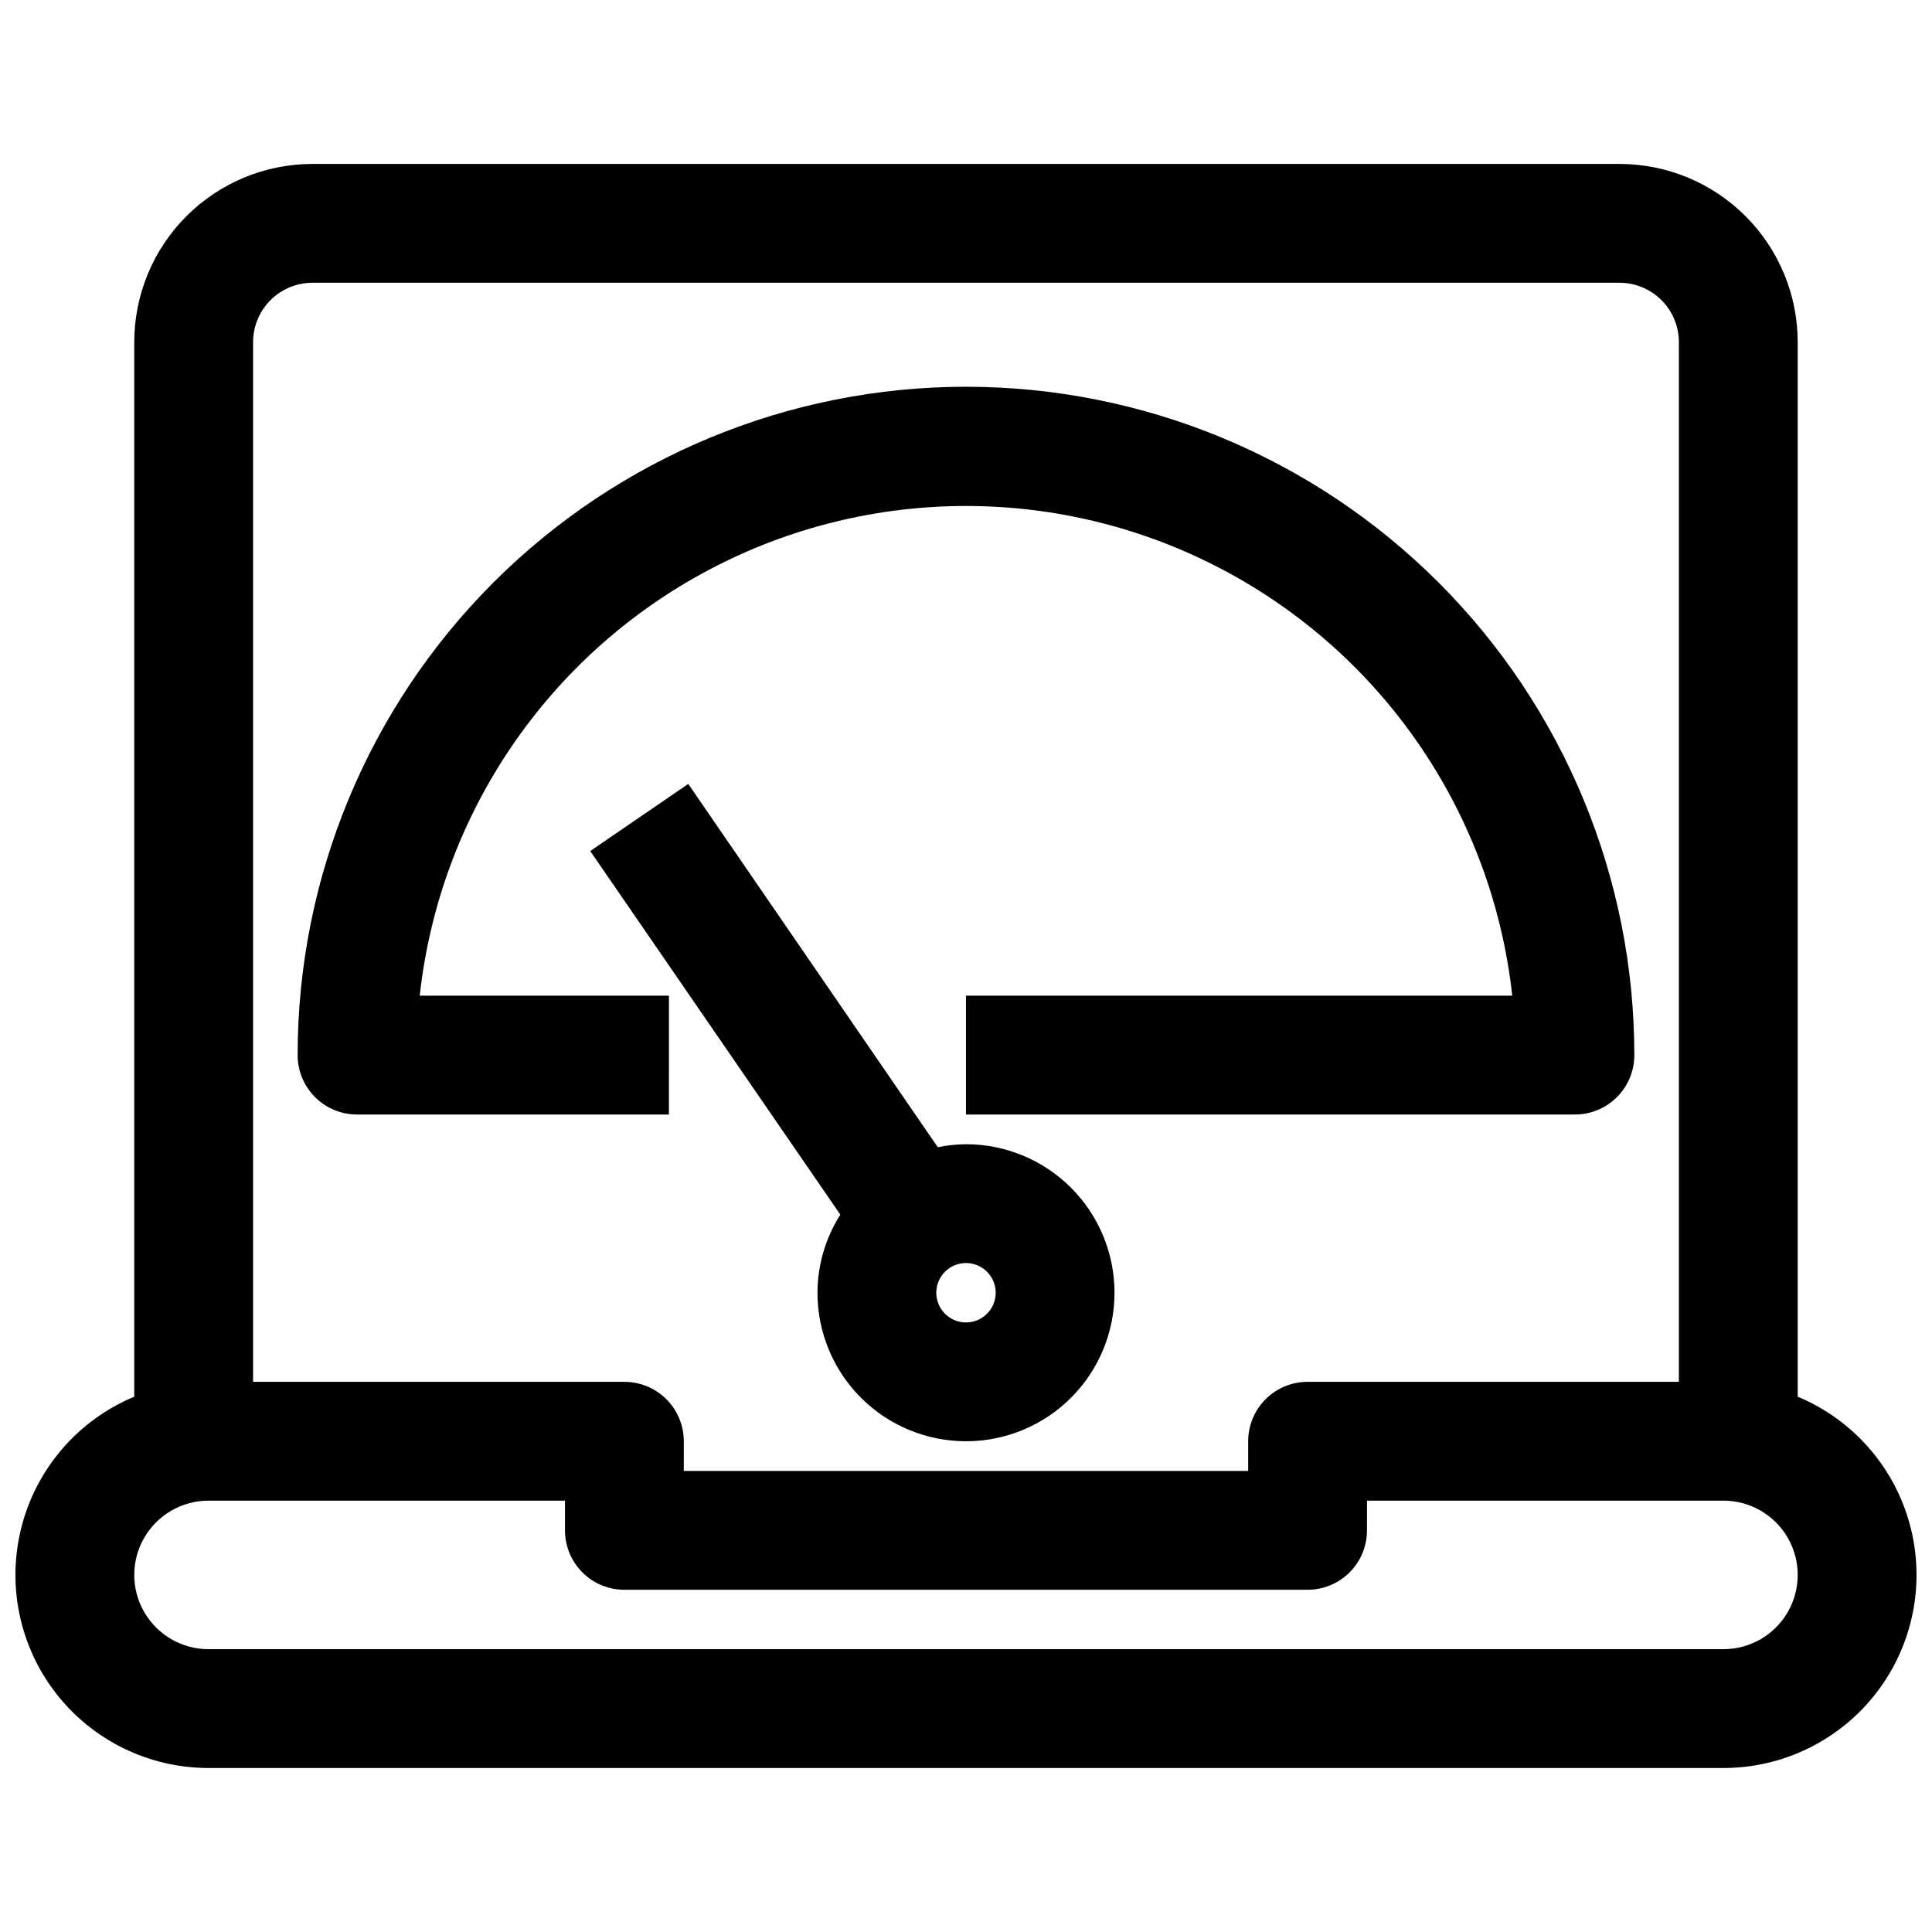
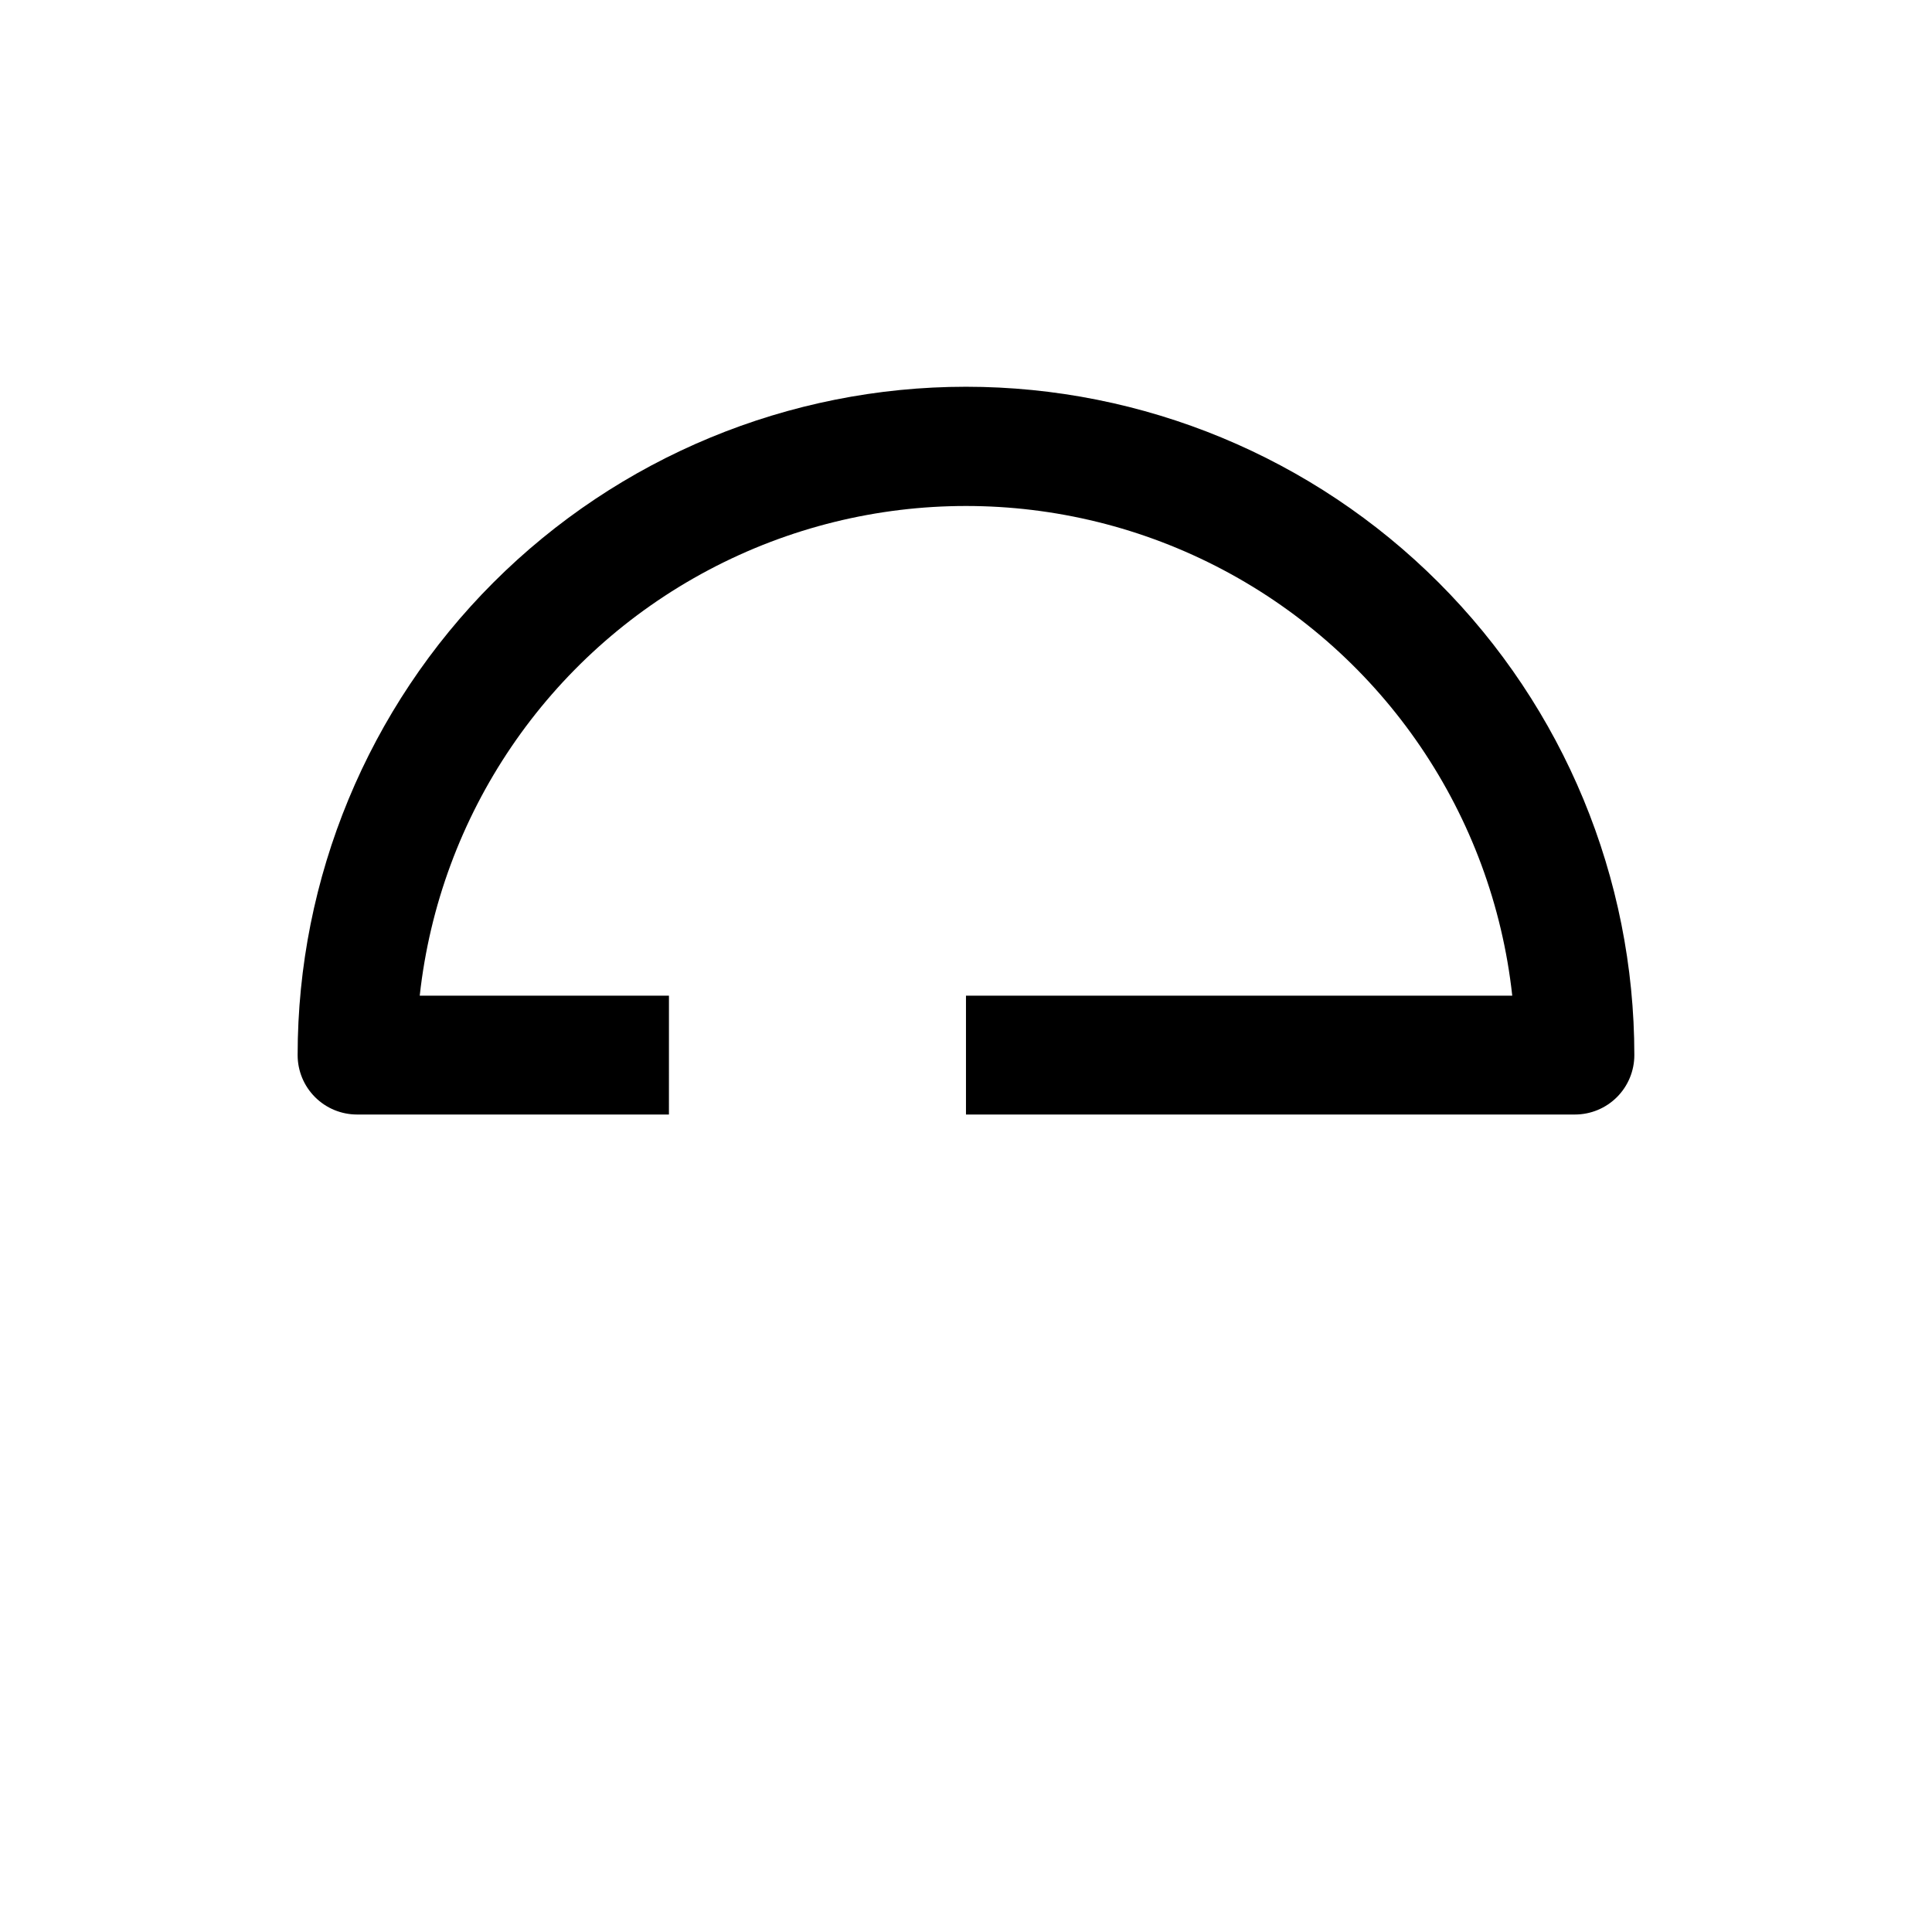
<svg xmlns="http://www.w3.org/2000/svg" width="800px" height="800px" version="1.1" viewBox="144 144 512 512">
  <defs>
    <clipPath id="a">
-       <path d="m148.09 187h503.81v426h-503.81z" />
-     </clipPath>
+       </clipPath>
  </defs>
  <g clip-path="url(#a)">
-     <path d="m620.41 514.14v-279.46c0-12.527-4.977-24.543-13.832-33.398-8.859-8.859-20.871-13.836-33.398-13.836h-346.37c-12.523 0-24.539 4.977-33.398 13.836-8.855 8.855-13.832 20.871-13.832 33.398v279.46c-14.672 6.113-25.672 18.695-29.762 34.055-4.094 15.359-0.816 31.75 8.867 44.352 9.688 12.605 24.68 19.992 40.574 19.992h401.47c15.895 0 30.887-7.387 40.574-19.992 9.684-12.602 12.961-28.992 8.871-44.352-4.094-15.359-15.094-27.941-29.766-34.055zm-409.34-279.46c0-4.176 1.66-8.18 4.609-11.133 2.953-2.953 6.957-4.613 11.133-4.613h346.37c4.176 0 8.18 1.66 11.133 4.613 2.953 2.953 4.609 6.957 4.609 11.133v275.52h-98.398c-4.176 0-8.18 1.66-11.133 4.609-2.953 2.953-4.613 6.957-4.613 11.133v7.871h-149.57l0.004-7.871c0-4.176-1.66-8.18-4.613-11.133-2.953-2.949-6.957-4.609-11.133-4.609h-98.398zm389.66 346.37h-401.47c-7.031 0-13.527-3.75-17.043-9.84s-3.516-13.59 0-19.68 10.012-9.84 17.043-9.84h94.465v7.871c0 4.176 1.66 8.18 4.609 11.133 2.953 2.953 6.957 4.613 11.133 4.613h181.06c4.176 0 8.18-1.66 11.133-4.613s4.609-6.957 4.609-11.133v-7.871h94.465c7.031 0 13.527 3.75 17.043 9.84s3.516 13.59 0 19.68-10.012 9.84-17.043 9.84z" />
-   </g>
+     </g>
  <path d="m321.28 407.87h-66.047c5.258-47.977 33.938-90.234 76.586-112.83 42.648-22.598 93.719-22.598 136.36 0 42.648 22.594 71.332 64.852 76.586 112.83h-144.77v31.488h161.38c4.176 0 8.18-1.66 11.133-4.613 2.953-2.953 4.609-6.957 4.609-11.133 0-46.973-18.66-92.023-51.875-125.24-33.219-33.215-78.27-51.879-125.24-51.879-46.977 0-92.027 18.664-125.25 51.879-33.215 33.219-51.875 78.27-51.875 125.24 0 4.176 1.656 8.18 4.609 11.133s6.957 4.613 11.133 4.613h82.656z" />
-   <path d="m400 447.23c-2.516 0.023-5.019 0.285-7.481 0.789l-66.125-96.273-25.977 17.789 66.281 96.355v-0.004c-3.934 6.191-6.035 13.371-6.062 20.703 0 10.441 4.148 20.453 11.531 27.832 7.379 7.383 17.391 11.527 27.832 11.527 10.438 0 20.449-4.144 27.832-11.527 7.379-7.379 11.527-17.391 11.527-27.832 0-10.438-4.148-20.449-11.527-27.832-7.383-7.379-17.395-11.527-27.832-11.527zm0 47.23c-3.184 0-6.055-1.918-7.273-4.859-1.219-2.941-0.547-6.324 1.707-8.578 2.25-2.25 5.637-2.926 8.578-1.707 2.941 1.219 4.859 4.09 4.859 7.273 0 2.09-0.828 4.09-2.305 5.566-1.477 1.477-3.481 2.305-5.566 2.305z" />
</svg>